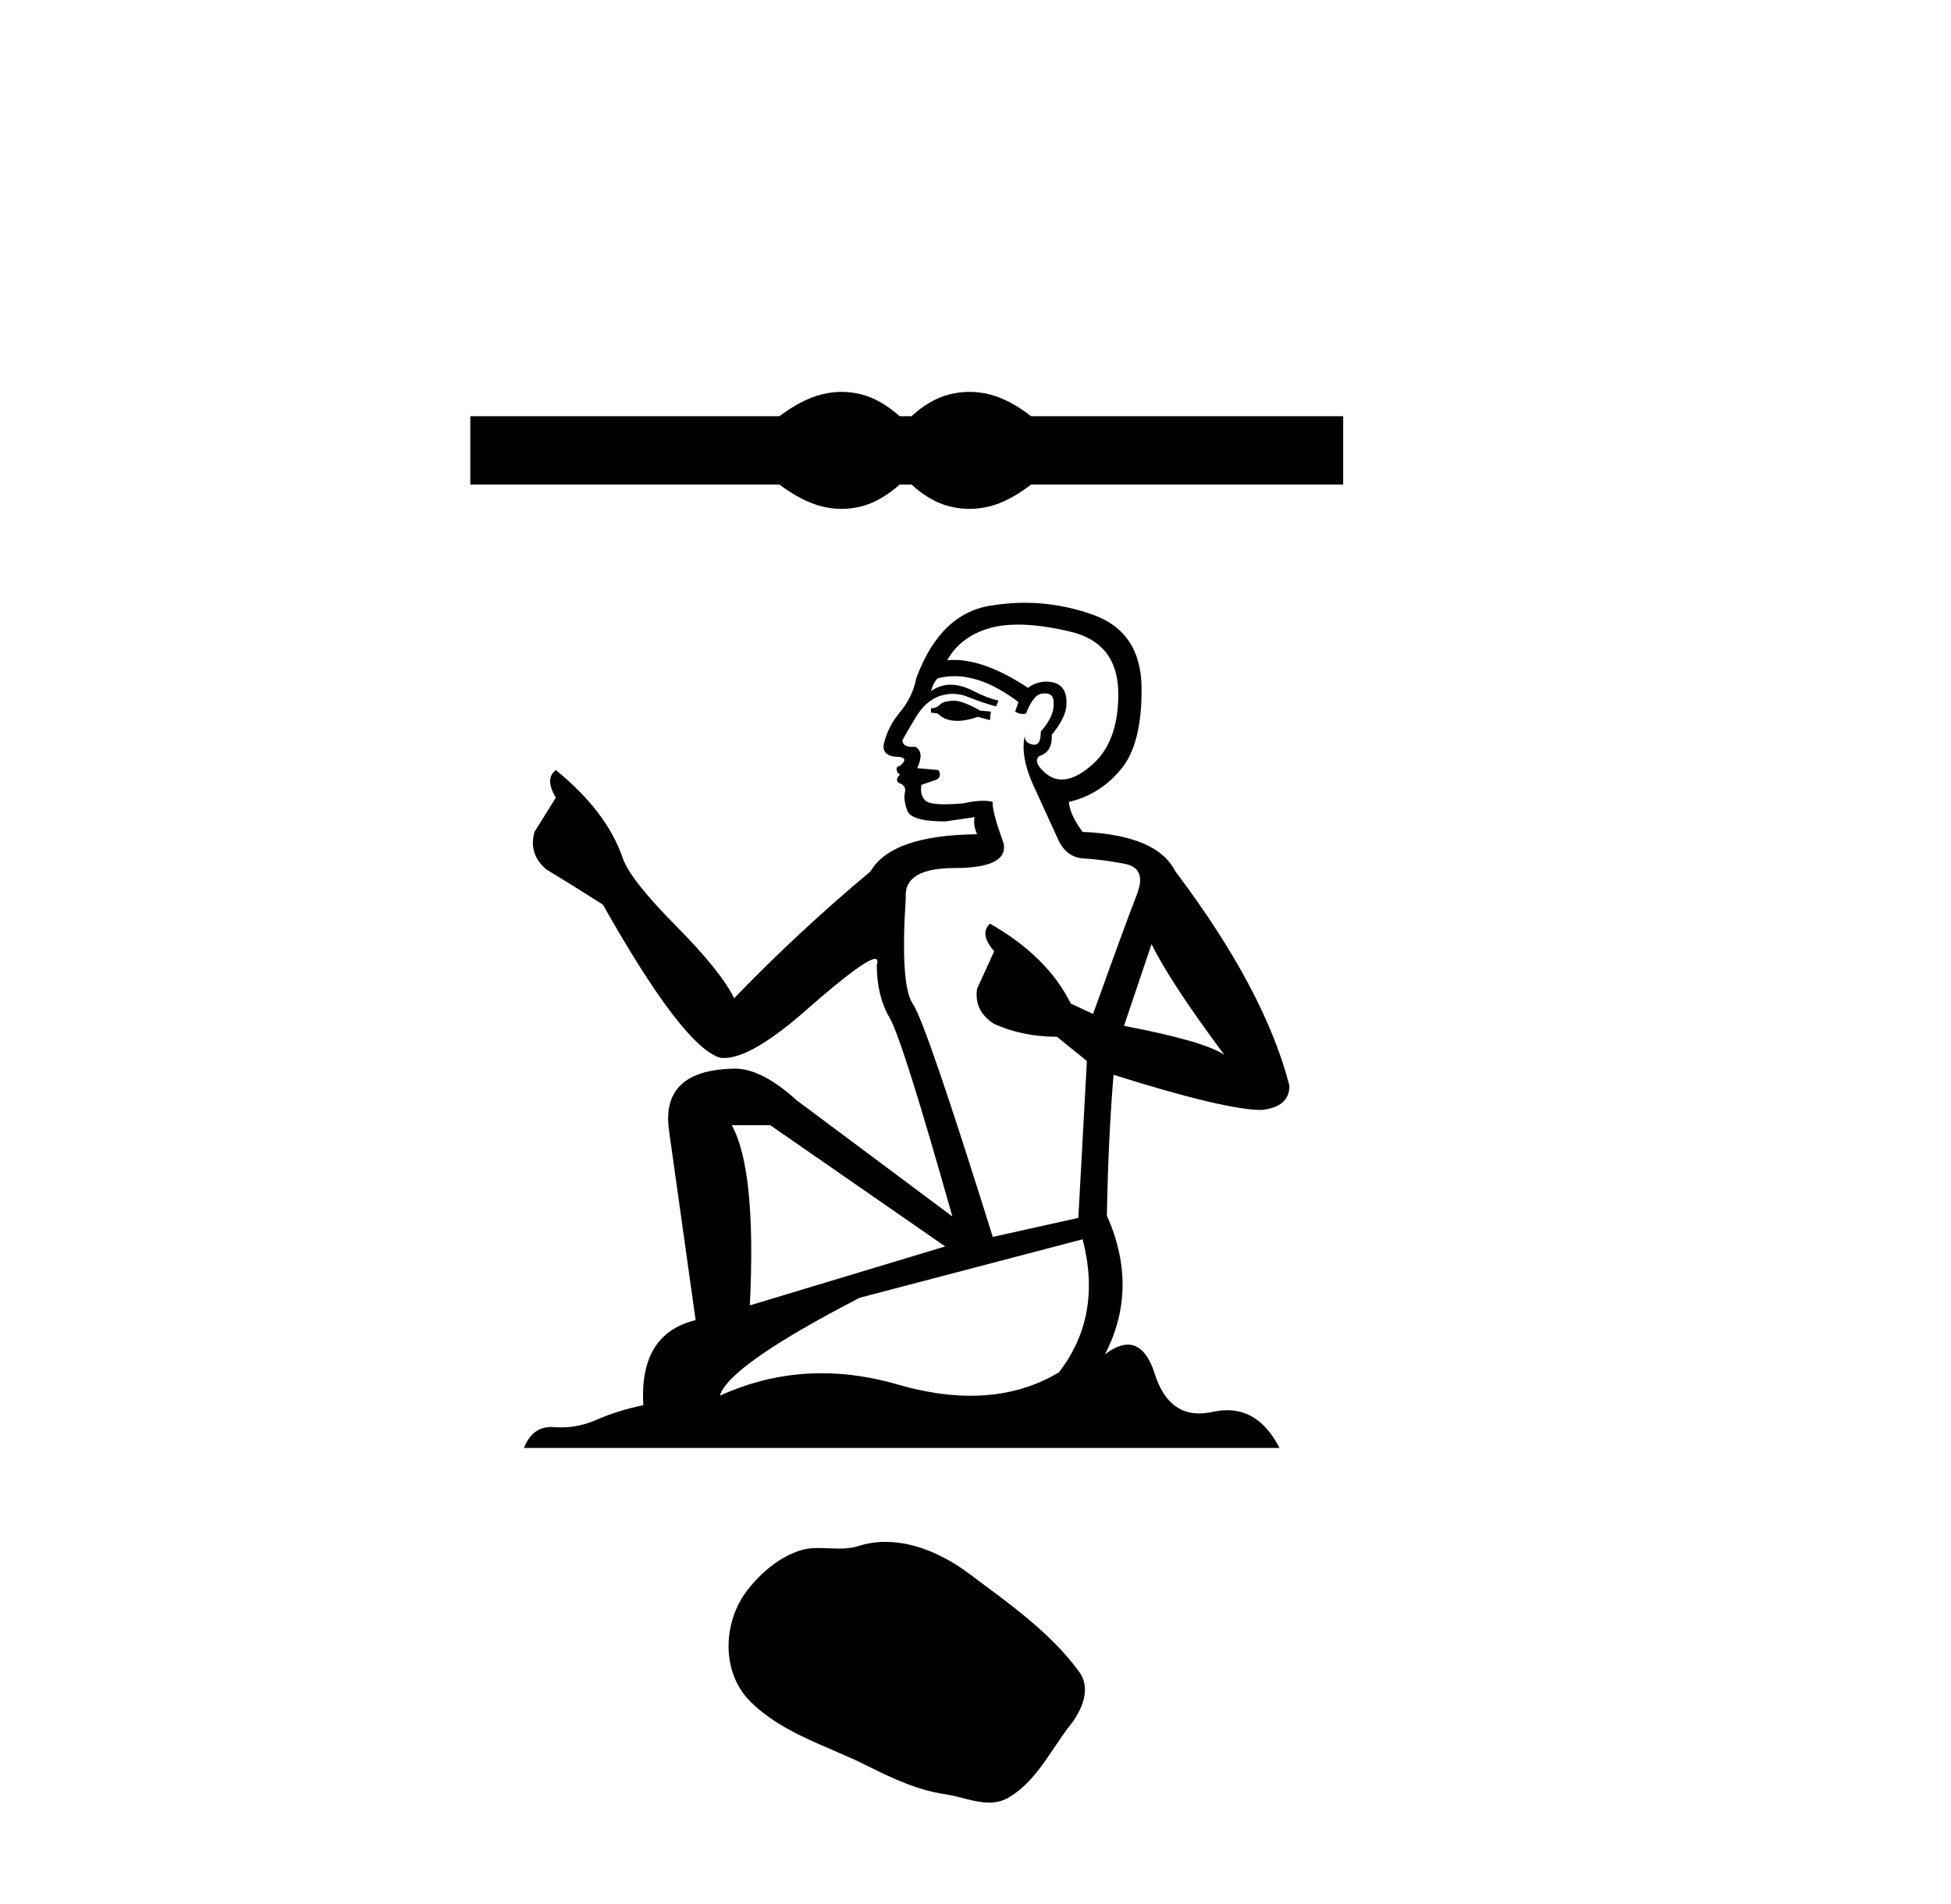
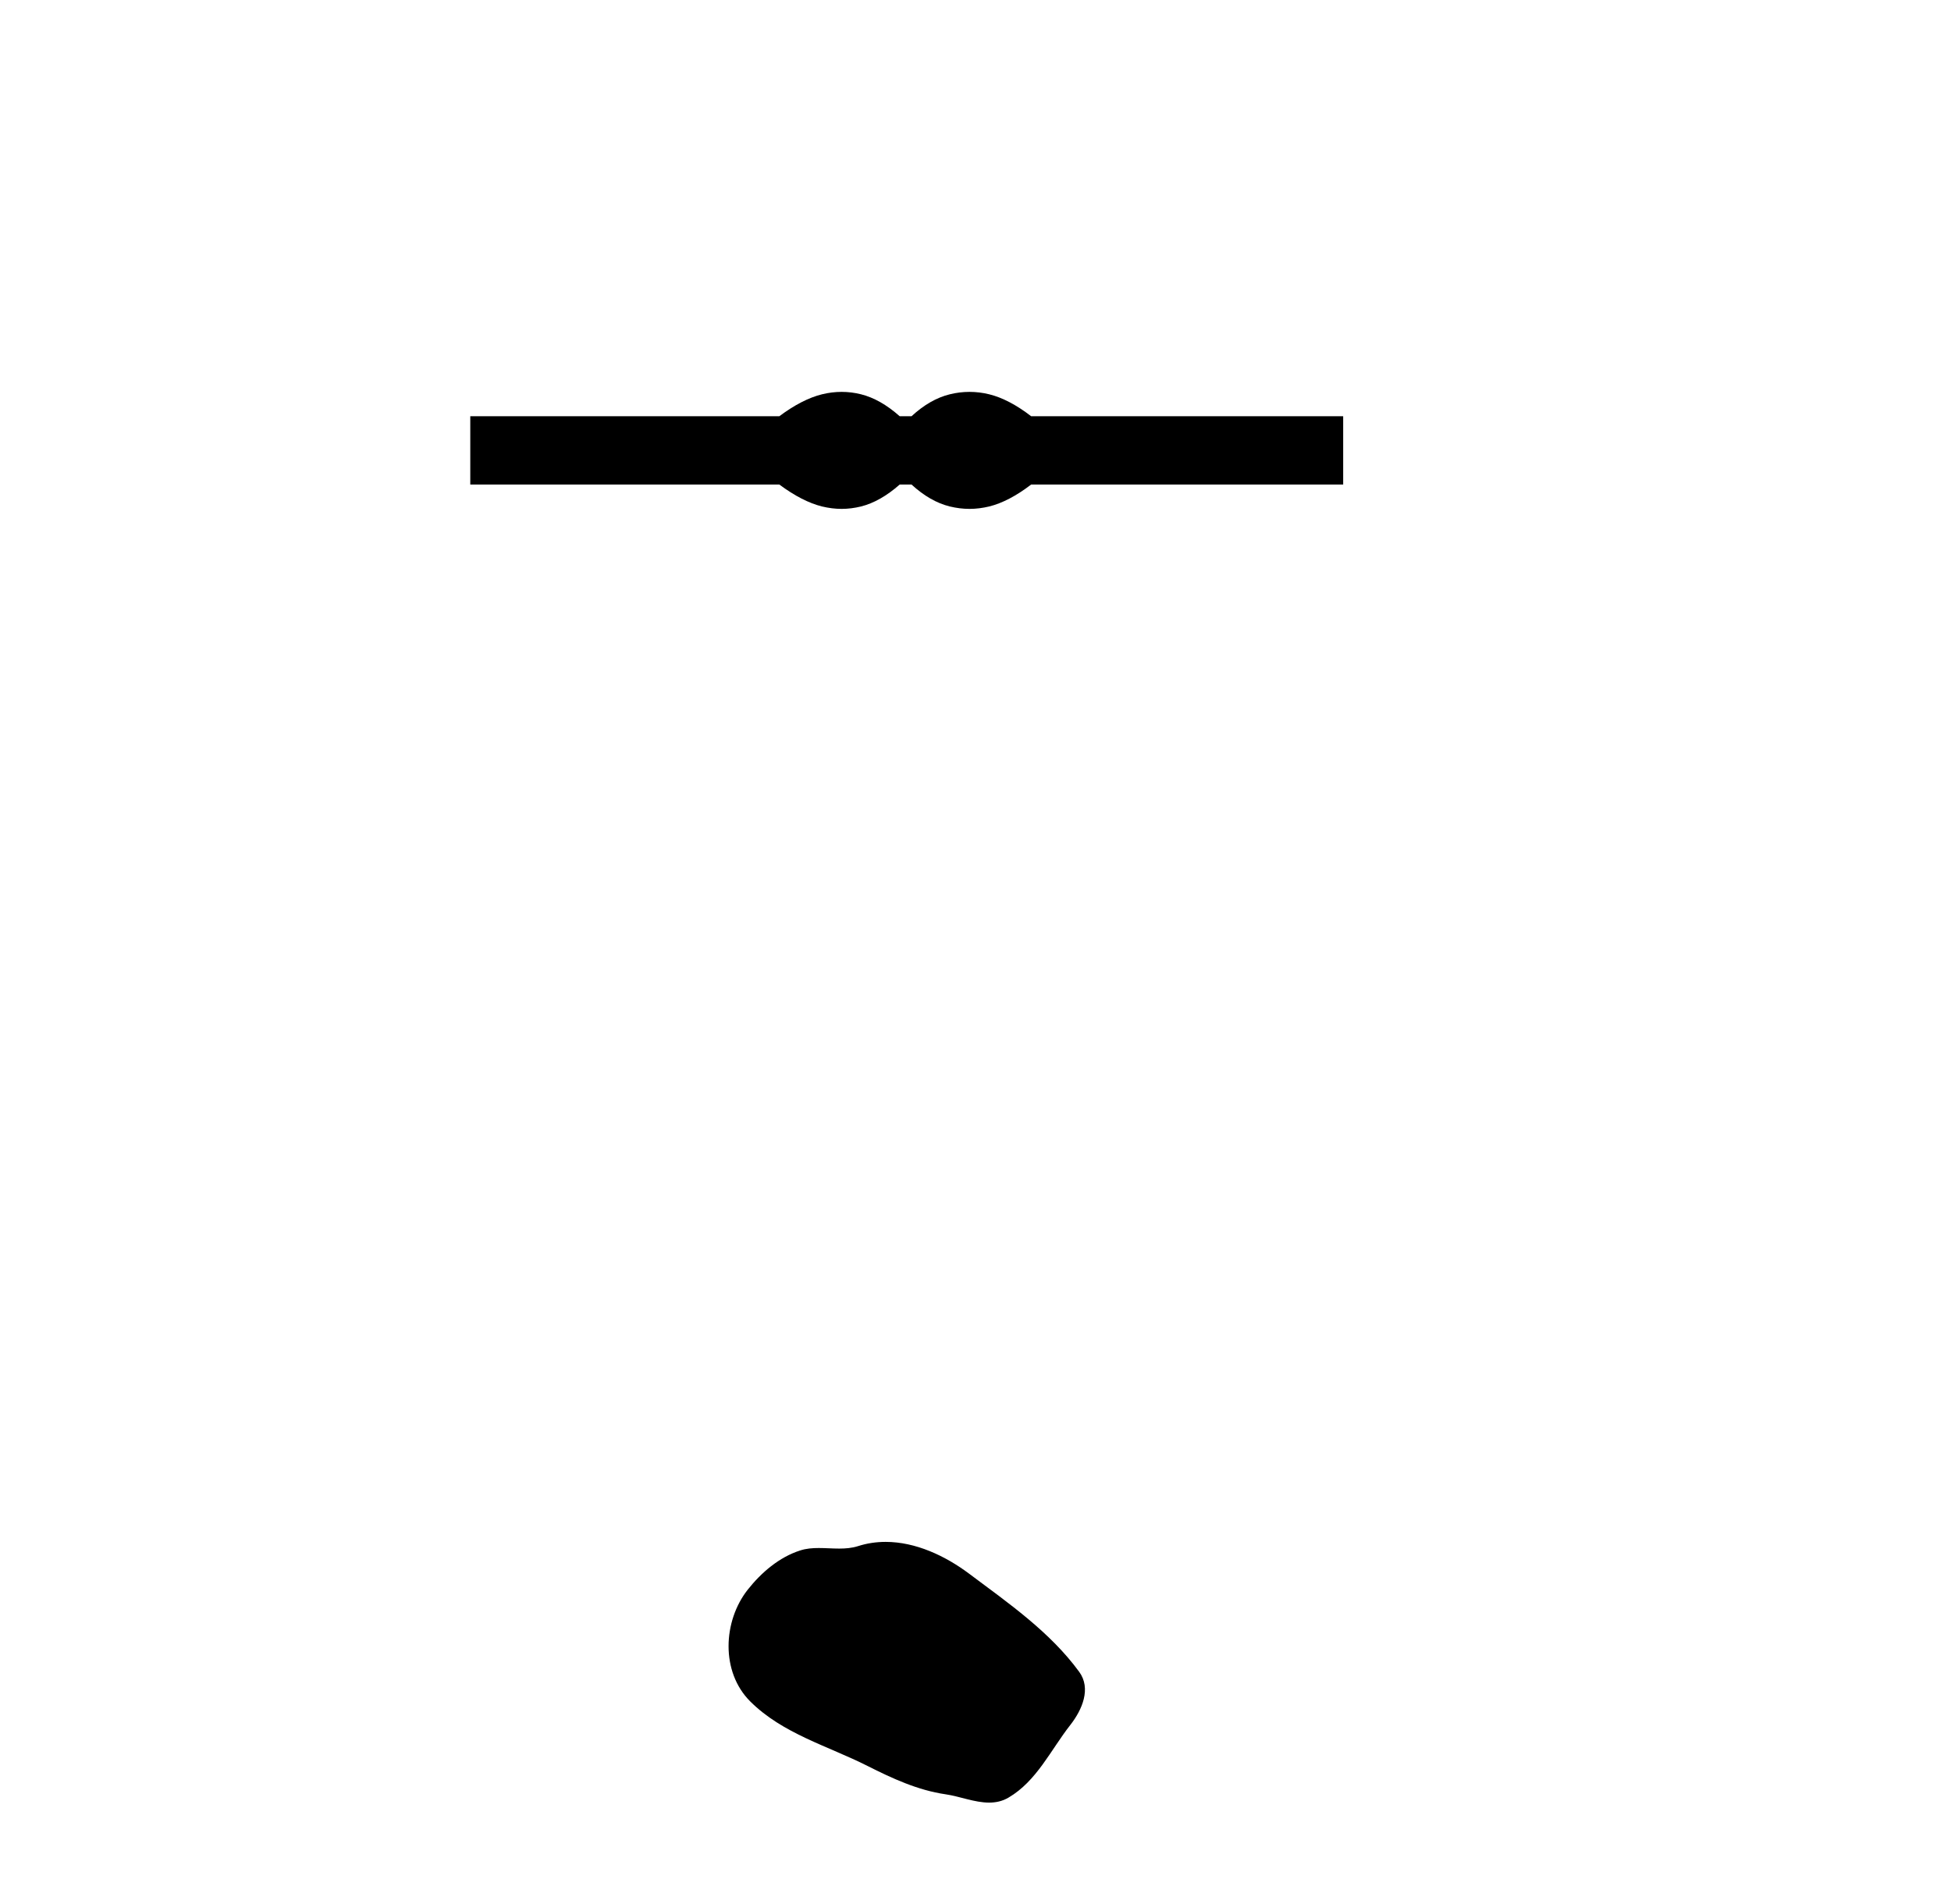
<svg xmlns="http://www.w3.org/2000/svg" width="42.0" height="41.0">
  <path d="M 18.118 8.437 C 17.978 8.437 17.838 8.454 17.696 8.489 C 17.414 8.558 17.107 8.715 16.777 8.961 L 10.124 8.961 L 10.124 10.432 L 16.777 10.432 C 17.107 10.677 17.414 10.834 17.696 10.904 C 17.838 10.938 17.978 10.956 18.118 10.956 C 18.258 10.956 18.397 10.938 18.536 10.904 C 18.813 10.834 19.09 10.677 19.368 10.432 L 19.623 10.432 C 19.89 10.677 20.164 10.834 20.447 10.904 C 20.588 10.938 20.729 10.956 20.871 10.956 C 21.012 10.956 21.153 10.938 21.295 10.904 C 21.577 10.834 21.878 10.677 22.198 10.432 L 28.915 10.432 L 28.915 8.961 L 22.198 8.961 C 21.878 8.715 21.577 8.558 21.295 8.489 C 21.153 8.454 21.012 8.437 20.871 8.437 C 20.729 8.437 20.588 8.454 20.447 8.489 C 20.164 8.558 19.89 8.715 19.623 8.961 L 19.368 8.961 C 19.09 8.715 18.813 8.558 18.536 8.489 C 18.397 8.454 18.258 8.437 18.118 8.437 Z" style="fill:#000000;stroke:none" />
-   <path d="M 20.574 15.085 Q 20.318 15.085 20.236 15.167 Q 20.164 15.249 20.041 15.249 L 20.041 15.341 L 20.185 15.361 Q 20.343 15.52 20.607 15.52 Q 20.802 15.52 21.055 15.433 L 21.311 15.505 L 21.331 15.32 L 21.106 15.3 Q 20.778 15.116 20.574 15.085 ZM 21.914 13.447 Q 22.386 13.447 23.01 13.591 Q 24.064 13.826 24.074 14.921 Q 24.084 16.006 23.46 16.508 Q 23.13 16.783 22.859 16.783 Q 22.626 16.783 22.436 16.579 Q 22.252 16.395 22.365 16.282 Q 22.662 16.19 22.641 15.822 Q 22.958 15.433 22.958 15.157 Q 22.978 14.675 22.516 14.675 Q 22.497 14.675 22.477 14.676 Q 22.273 14.696 22.129 14.809 Q 21.224 14.208 20.535 14.208 Q 20.461 14.208 20.389 14.215 L 20.389 14.215 Q 20.686 13.693 21.321 13.519 Q 21.58 13.447 21.914 13.447 ZM 24.79 20.325 Q 25.19 21.144 26.356 22.71 Q 25.916 22.413 24.197 22.086 L 24.79 20.325 ZM 20.547 14.558 Q 21.192 14.558 21.925 15.116 L 21.853 15.32 Q 21.939 15.371 22.02 15.371 Q 22.055 15.371 22.088 15.361 Q 22.252 14.931 22.457 14.931 Q 22.481 14.928 22.503 14.928 Q 22.7 14.928 22.682 15.177 Q 22.682 15.433 22.406 15.75 Q 22.406 16.034 22.268 16.034 Q 22.246 16.034 22.221 16.027 Q 22.037 15.986 22.068 15.822 L 22.068 15.822 Q 21.945 16.282 22.283 16.989 Q 22.61 17.705 22.784 18.084 Q 22.958 18.462 23.337 18.483 Q 23.716 18.503 24.207 18.596 Q 24.698 18.688 24.473 19.261 Q 24.248 19.834 23.531 21.83 L 23.05 21.605 Q 22.549 20.591 21.311 19.885 L 21.311 19.885 Q 21.075 20.11 21.403 20.479 L 21.034 21.287 Q 20.963 21.768 21.403 22.045 Q 22.017 22.321 22.754 22.321 L 23.398 22.843 L 23.214 26.22 L 21.372 26.63 Q 19.929 22.014 19.652 21.615 Q 19.376 21.216 19.499 19.332 Q 19.448 18.688 20.553 18.688 Q 21.699 18.688 21.607 18.166 L 21.464 17.746 Q 21.351 17.357 21.372 17.265 Q 21.282 17.24 21.162 17.24 Q 20.983 17.24 20.737 17.296 Q 20.505 17.316 20.337 17.316 Q 20 17.316 19.919 17.234 Q 19.796 17.111 19.837 16.897 L 20.164 16.784 Q 20.277 16.723 20.205 16.579 L 19.745 16.538 Q 19.908 16.19 19.704 16.078 Q 19.673 16.08 19.646 16.08 Q 19.427 16.08 19.427 15.934 Q 19.499 15.801 19.714 15.443 Q 19.929 15.085 20.236 14.983 Q 20.374 14.938 20.51 14.938 Q 20.687 14.938 20.86 15.013 Q 21.167 15.136 21.444 15.208 L 21.495 15.085 Q 21.239 15.024 20.963 14.88 Q 20.696 14.742 20.466 14.742 Q 20.236 14.742 20.041 14.88 Q 20.093 14.696 20.185 14.604 Q 20.362 14.558 20.547 14.558 ZM 16.582 24.225 L 20.348 26.835 L 16.142 28.104 Q 16.285 25.187 15.753 24.225 ZM 23.306 26.681 Q 23.736 28.329 22.795 29.547 Q 21.951 30.05 20.895 30.05 Q 20.171 30.05 19.345 29.813 Q 18.5 29.565 17.69 29.565 Q 16.559 29.565 15.497 30.048 Q 15.681 29.404 18.506 27.94 L 23.306 26.681 ZM 22.061 12.977 Q 21.733 12.977 21.403 13.028 Q 20.256 13.161 19.724 14.604 Q 19.652 14.993 19.376 15.331 Q 19.1 15.658 19.018 16.057 Q 19.018 16.282 19.304 16.293 Q 19.591 16.303 19.376 16.487 Q 19.284 16.508 19.304 16.579 Q 19.315 16.651 19.376 16.671 Q 19.243 16.815 19.376 16.866 Q 19.519 16.927 19.478 17.071 Q 19.448 17.224 19.53 17.449 Q 19.612 17.685 20.348 17.685 L 20.983 17.593 L 20.983 17.593 Q 20.942 17.746 21.034 17.961 Q 19.192 17.981 18.742 18.759 Q 17.196 20.049 15.804 21.492 Q 15.528 20.919 14.545 19.926 Q 13.573 18.944 13.409 18.483 Q 13.071 17.48 11.966 16.579 Q 11.72 16.764 11.966 17.173 L 11.506 17.91 Q 11.373 18.391 11.761 18.718 Q 12.355 19.077 12.979 19.476 Q 14.699 22.526 15.497 22.771 Q 15.541 22.778 15.589 22.778 Q 16.197 22.778 17.411 21.697 Q 18.614 20.645 18.838 20.645 Q 18.917 20.645 18.875 20.776 Q 18.875 21.441 19.151 21.912 Q 19.427 22.382 20.502 26.19 L 17.155 23.692 Q 16.398 23.007 15.825 23.007 Q 14.218 23.027 14.402 24.337 L 14.975 28.421 Q 13.757 28.718 13.849 30.253 Q 13.297 30.366 12.836 30.57 Q 12.464 30.731 12.085 30.731 Q 12.005 30.731 11.925 30.724 Q 11.898 30.722 11.871 30.722 Q 11.454 30.722 11.28 31.174 L 27.544 31.174 Q 27.128 30.361 26.419 30.361 Q 26.271 30.361 26.111 30.396 Q 25.956 30.431 25.818 30.431 Q 25.134 30.431 24.862 29.588 Q 24.66 28.949 24.28 28.949 Q 24.063 28.949 23.787 29.158 Q 24.524 27.735 23.828 26.169 Q 23.859 24.47 23.972 23.14 Q 26.377 23.897 27.155 23.897 Q 27.758 23.836 27.758 23.375 Q 27.226 21.308 25.302 18.759 Q 24.913 17.981 23.306 17.91 Q 23.03 17.541 23.01 17.265 Q 23.675 17.111 24.125 16.569 Q 24.586 16.027 24.575 14.809 Q 24.565 13.601 23.521 13.232 Q 22.799 12.977 22.061 12.977 Z" style="fill:#000000;stroke:none" />
  <path d="M 19.066 33.196 C 18.867 33.196 18.668 33.224 18.472 33.287 C 18.34 33.329 18.204 33.34 18.067 33.34 C 17.921 33.34 17.773 33.328 17.627 33.328 C 17.49 33.328 17.355 33.338 17.224 33.381 C 16.774 33.525 16.388 33.856 16.096 34.226 C 15.565 34.9 15.511 35.992 16.15 36.63 C 16.847 37.326 17.82 37.588 18.674 38.019 C 19.209 38.289 19.758 38.543 20.355 38.63 C 20.66 38.674 20.981 38.809 21.292 38.809 C 21.435 38.809 21.576 38.781 21.711 38.701 C 22.318 38.346 22.622 37.671 23.043 37.135 C 23.296 36.811 23.495 36.353 23.232 35.993 C 22.603 35.133 21.708 34.514 20.862 33.88 C 20.347 33.495 19.71 33.196 19.066 33.196 Z" style="fill:#000000;stroke:none" />
</svg>